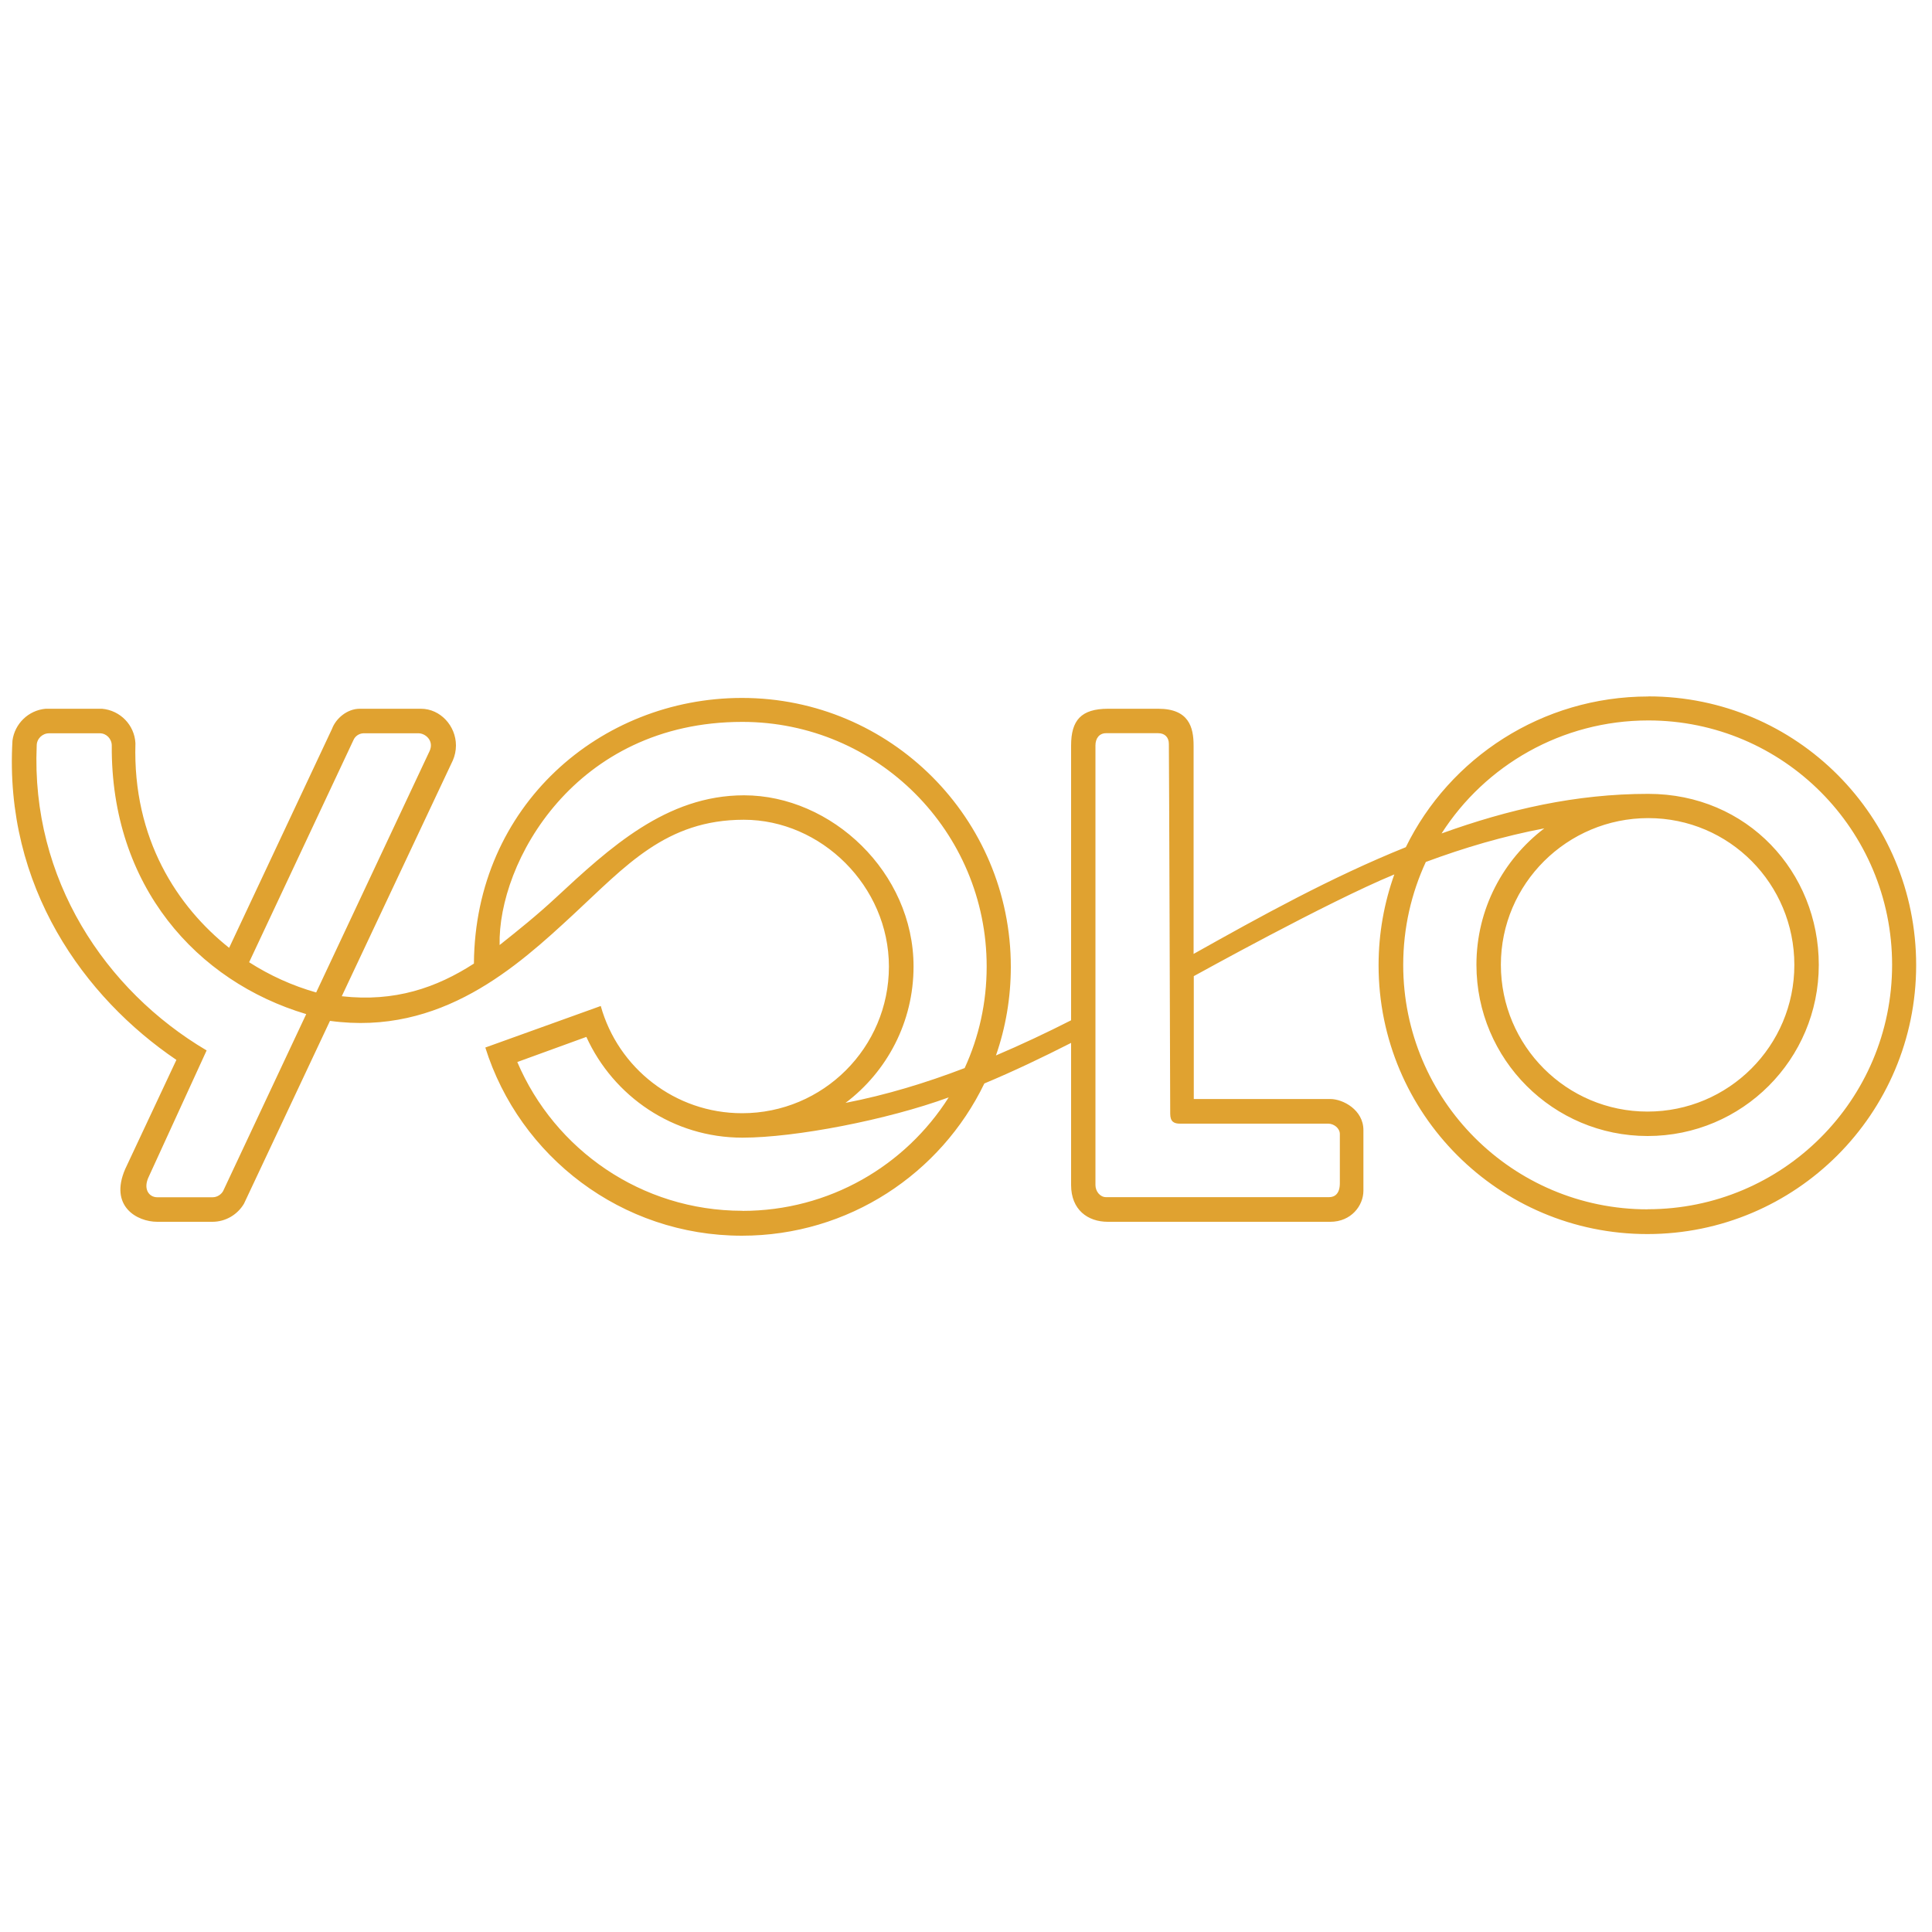
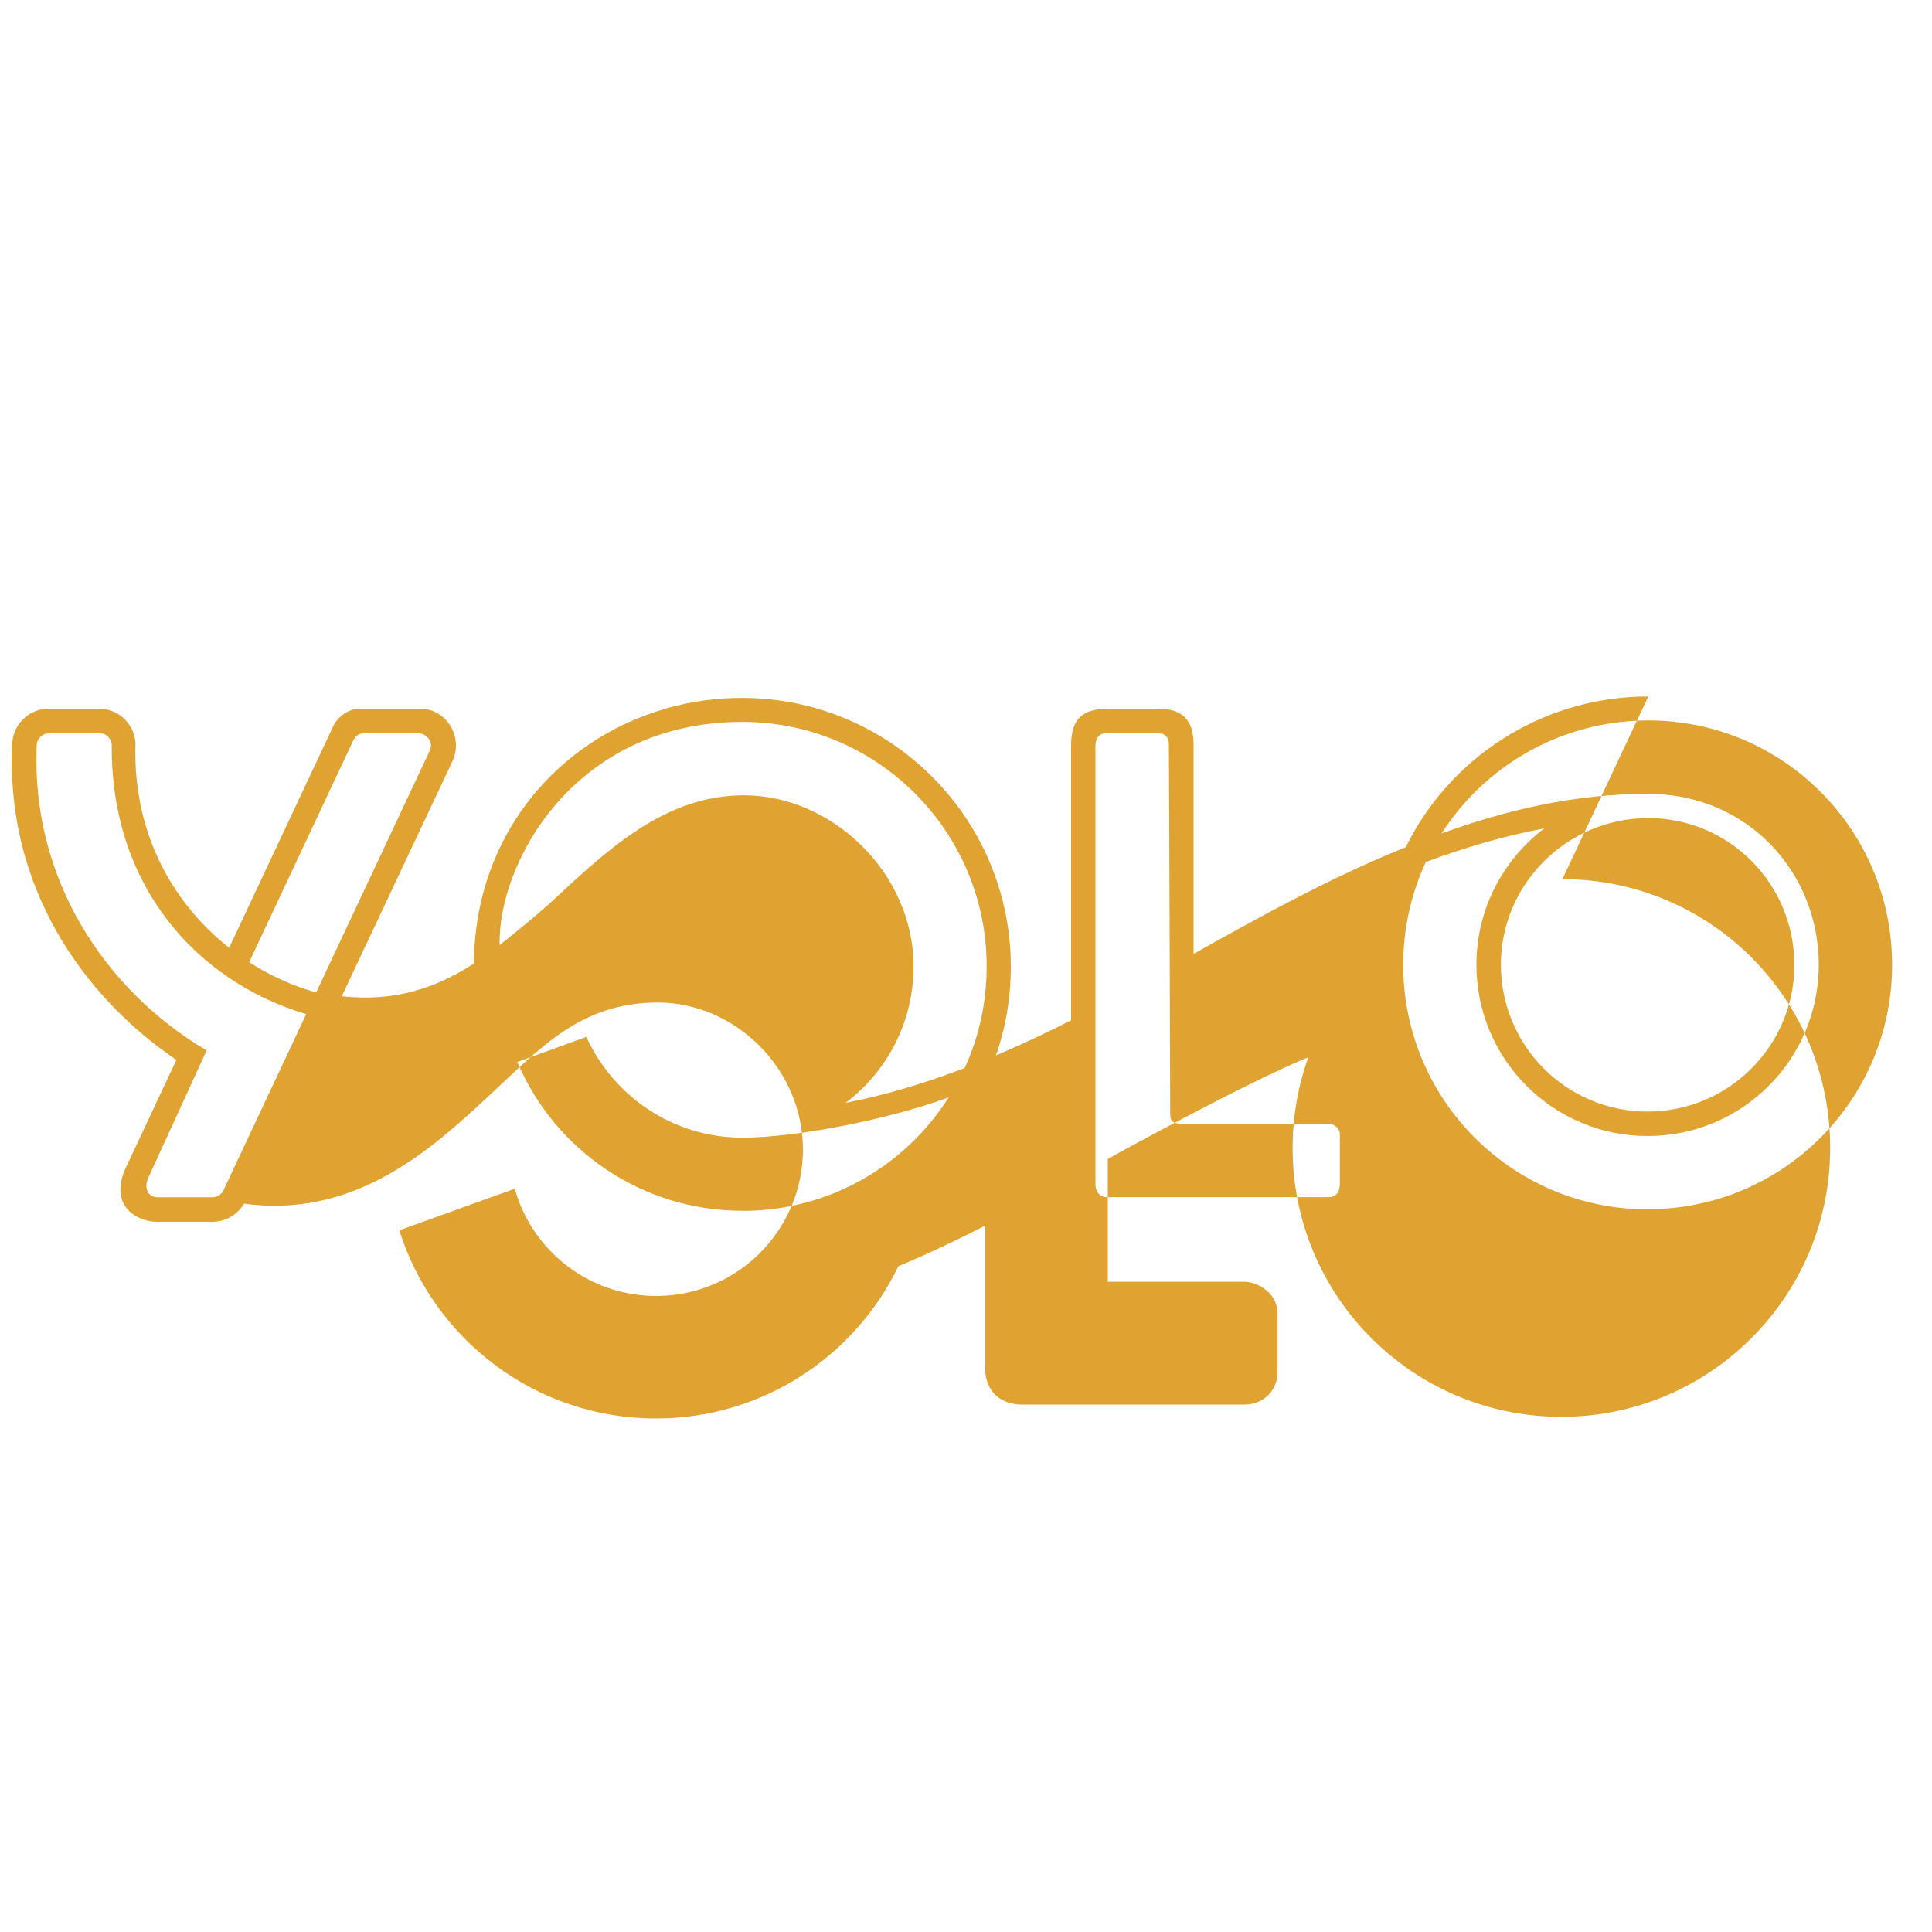
<svg xmlns="http://www.w3.org/2000/svg" width="200" height="200">
-   <path fill="#E0A230" d="M170.63 72.1c-11 0-20.58 6.36-25.1 15.6-7.7 3.1-15.02 7.15-21.97 11.05V77.17c0-1.9-.5-3.8-3.65-3.8h-5.2c-2.8 0-3.83 1.2-3.83 3.8v28.45c-2.56 1.3-5.15 2.52-7.78 3.64 1-2.87 1.54-5.96 1.54-9.18 0-15.36-12.45-27.83-27.83-27.83-14.64 0-27.64 11.13-27.75 27.5-3.87 2.5-8.2 4-13.68 3.38l11.5-24.42c.2-.46.32-1 .32-1.54 0-2.03-1.62-3.8-3.62-3.8h-6.34c-1.3 0-2.47 1-2.87 2.08L23.72 98.12c-5.34-4.24-10-11.26-9.7-21.18-.1-1.9-1.58-3.4-3.45-3.57H4.72c-1.78.16-3.2 1.55-3.43 3.3-.88 15.14 7.45 26.6 16.97 33.05l-5.3 11.3c-1.67 3.85 1.22 5.46 3.32 5.46h5.67s.03 0 .03 0c1.4 0 2.62-.76 3.28-1.88l8.9-18.92c11.5 1.58 19.42-5.67 25.18-11 5.42-5.02 9.58-9.82 17.66-9.82 8 0 15.02 6.86 15.02 15.2 0 8.38-6.8 15.18-15.2 15.18-6.97 0-12.85-4.7-14.63-11.1l-11.95 4.3c3.54 11.28 14.1 19.48 26.56 19.48 11.06 0 20.6-6.44 25.1-15.76 3.04-1.27 6.03-2.7 8.98-4.2v14.72c0 2.55 1.72 3.8 3.8 3.8h23.03c2.16 0 3.43-1.67 3.43-3.22 0-.35 0-5.92 0-6.27 0-2.1-2.12-3.22-3.42-3.22-.4 0-14.14 0-14.14 0v-12.72c.2-.1 13.8-7.66 20.76-10.53-1.05 2.94-1.63 6.1-1.63 9.4 0 15.37 12.46 27.83 27.82 27.83 15.37 0 27.83-12.46 27.83-27.84 0-15.36-12.36-27.82-27.72-27.82zm-147.5 51.14c-.2.4-.64.7-1.12.7h-5.73c-.87 0-1.5-.87-.87-2.15l5.98-13.05C10.88 102.53 3.2 91 3.8 77.18c0-.7.58-1.27 1.28-1.27h5.26c.68 0 1.23.58 1.23 1.27-.1 14.54 8.8 24.42 20.13 27.8l-8.58 18.27zm9.6-20.5c-2.47-.7-4.8-1.76-6.94-3.13l10.8-23c.17-.4.57-.68 1.02-.7h5.72c.7 0 1.62.76 1.15 1.82l-11.76 25.03zm44.12 22.6c-10.47 0-19.44-6.34-23.3-15.4l7.15-2.6c2.8 6.15 8.97 10.43 16.15 10.43 5.48 0 15-1.84 21.36-4.17-4.48 7.07-12.36 11.75-21.36 11.75zm23-14.77c-4 1.53-8.1 2.78-12.32 3.6 4.28-3.23 7.04-8.35 7.04-14.12 0-9.73-8.48-17.72-17.55-17.72-8.04 0-13.92 5.44-19.48 10.6-1.94 1.8-3.84 3.33-5.82 4.9-.2-8.5 7.76-23.1 25.12-23.1 13.98 0 25.3 11.34 25.3 25.32 0 3.75-.8 7.3-2.28 10.52zm37.65 5.75c.58 0 1.2.47 1.2 1.07 0 .06 0 5.1 0 5.1 0 1.1-.54 1.44-1.12 1.44-.05 0-23.03 0-23.08 0-.62 0-1.1-.6-1.1-1.26v-45.5c0-.74.4-1.27 1.1-1.27.05 0 5.35 0 5.4 0 .7 0 1.1.45 1.1 1.1.02.03.14 38.3.14 38.3 0 .85.43 1.02 1.02 1.02 0 0 15.3 0 15.34 0zm33.06 8.87c-13.98 0-25.3-11.33-25.3-25.3 0-3.82.84-7.42 2.34-10.66 3.98-1.48 8.06-2.68 12.27-3.48-4.27 3.24-7.03 8.36-7.03 14.12 0 9.8 7.94 17.73 17.72 17.73 9.8 0 17.72-7.93 17.72-17.72 0-9.58-7.37-17.7-17.65-17.7-7.5 0-14.47 1.6-21.4 4.1 4.5-7.04 12.44-11.7 21.4-11.7 13.97 0 25.24 11.34 25.24 25.3 0 14-11.34 25.3-25.3 25.3zm.07-40.5c8.38 0 15.12 6.8 15.12 15.2 0 8.38-6.8 15.18-15.2 15.18-8.38 0-15.18-6.8-15.18-15.2 0-8.38 6.86-15.18 15.26-15.18z" />
+   <path fill="#E0A230" d="M170.63 72.1c-11 0-20.58 6.36-25.1 15.6-7.7 3.1-15.02 7.15-21.97 11.05V77.17c0-1.9-.5-3.8-3.65-3.8h-5.2c-2.8 0-3.83 1.2-3.83 3.8v28.45c-2.56 1.3-5.15 2.52-7.78 3.64 1-2.87 1.54-5.96 1.54-9.18 0-15.36-12.45-27.83-27.83-27.83-14.64 0-27.64 11.13-27.75 27.5-3.87 2.5-8.2 4-13.68 3.38l11.5-24.42c.2-.46.32-1 .32-1.54 0-2.03-1.62-3.8-3.62-3.8h-6.34c-1.3 0-2.47 1-2.87 2.08L23.72 98.12c-5.34-4.24-10-11.26-9.7-21.18-.1-1.9-1.58-3.4-3.45-3.57H4.72c-1.78.16-3.2 1.55-3.43 3.3-.88 15.14 7.45 26.6 16.97 33.05l-5.3 11.3c-1.67 3.85 1.22 5.46 3.32 5.46h5.67s.03 0 .03 0c1.4 0 2.62-.76 3.28-1.88c11.5 1.58 19.42-5.67 25.18-11 5.42-5.02 9.58-9.82 17.66-9.82 8 0 15.02 6.86 15.02 15.2 0 8.38-6.8 15.18-15.2 15.18-6.97 0-12.85-4.7-14.63-11.1l-11.95 4.3c3.54 11.28 14.1 19.48 26.56 19.48 11.06 0 20.6-6.44 25.1-15.76 3.04-1.27 6.03-2.7 8.98-4.2v14.72c0 2.55 1.72 3.8 3.8 3.8h23.03c2.16 0 3.43-1.67 3.43-3.22 0-.35 0-5.92 0-6.27 0-2.1-2.12-3.22-3.42-3.22-.4 0-14.14 0-14.14 0v-12.72c.2-.1 13.8-7.66 20.76-10.53-1.05 2.94-1.63 6.1-1.63 9.4 0 15.37 12.46 27.83 27.82 27.83 15.37 0 27.83-12.46 27.83-27.84 0-15.36-12.36-27.82-27.72-27.82zm-147.5 51.14c-.2.4-.64.7-1.12.7h-5.73c-.87 0-1.5-.87-.87-2.15l5.98-13.05C10.88 102.53 3.2 91 3.8 77.18c0-.7.58-1.27 1.28-1.27h5.26c.68 0 1.23.58 1.23 1.27-.1 14.54 8.8 24.42 20.13 27.8l-8.58 18.27zm9.6-20.5c-2.47-.7-4.8-1.76-6.94-3.13l10.8-23c.17-.4.57-.68 1.02-.7h5.72c.7 0 1.62.76 1.15 1.82l-11.76 25.03zm44.12 22.6c-10.47 0-19.44-6.34-23.3-15.4l7.15-2.6c2.8 6.15 8.97 10.43 16.15 10.43 5.48 0 15-1.84 21.36-4.17-4.48 7.07-12.36 11.75-21.36 11.75zm23-14.77c-4 1.53-8.1 2.78-12.32 3.6 4.28-3.23 7.04-8.35 7.04-14.12 0-9.73-8.48-17.72-17.55-17.72-8.04 0-13.92 5.44-19.48 10.6-1.94 1.8-3.84 3.33-5.82 4.9-.2-8.5 7.76-23.1 25.12-23.1 13.98 0 25.3 11.34 25.3 25.32 0 3.75-.8 7.3-2.28 10.52zm37.65 5.75c.58 0 1.2.47 1.2 1.07 0 .06 0 5.1 0 5.1 0 1.1-.54 1.44-1.12 1.44-.05 0-23.03 0-23.08 0-.62 0-1.1-.6-1.1-1.26v-45.5c0-.74.4-1.27 1.1-1.27.05 0 5.35 0 5.4 0 .7 0 1.1.45 1.1 1.1.02.03.14 38.3.14 38.3 0 .85.43 1.02 1.02 1.02 0 0 15.3 0 15.34 0zm33.06 8.87c-13.98 0-25.3-11.33-25.3-25.3 0-3.82.84-7.42 2.34-10.66 3.98-1.48 8.06-2.68 12.27-3.48-4.27 3.24-7.03 8.36-7.03 14.12 0 9.8 7.94 17.73 17.72 17.73 9.8 0 17.72-7.93 17.72-17.72 0-9.58-7.37-17.7-17.65-17.7-7.5 0-14.47 1.6-21.4 4.1 4.5-7.04 12.44-11.7 21.4-11.7 13.97 0 25.24 11.34 25.24 25.3 0 14-11.34 25.3-25.3 25.3zm.07-40.5c8.38 0 15.12 6.8 15.12 15.2 0 8.38-6.8 15.18-15.2 15.18-8.38 0-15.18-6.8-15.18-15.2 0-8.38 6.86-15.18 15.26-15.18z" />
</svg>